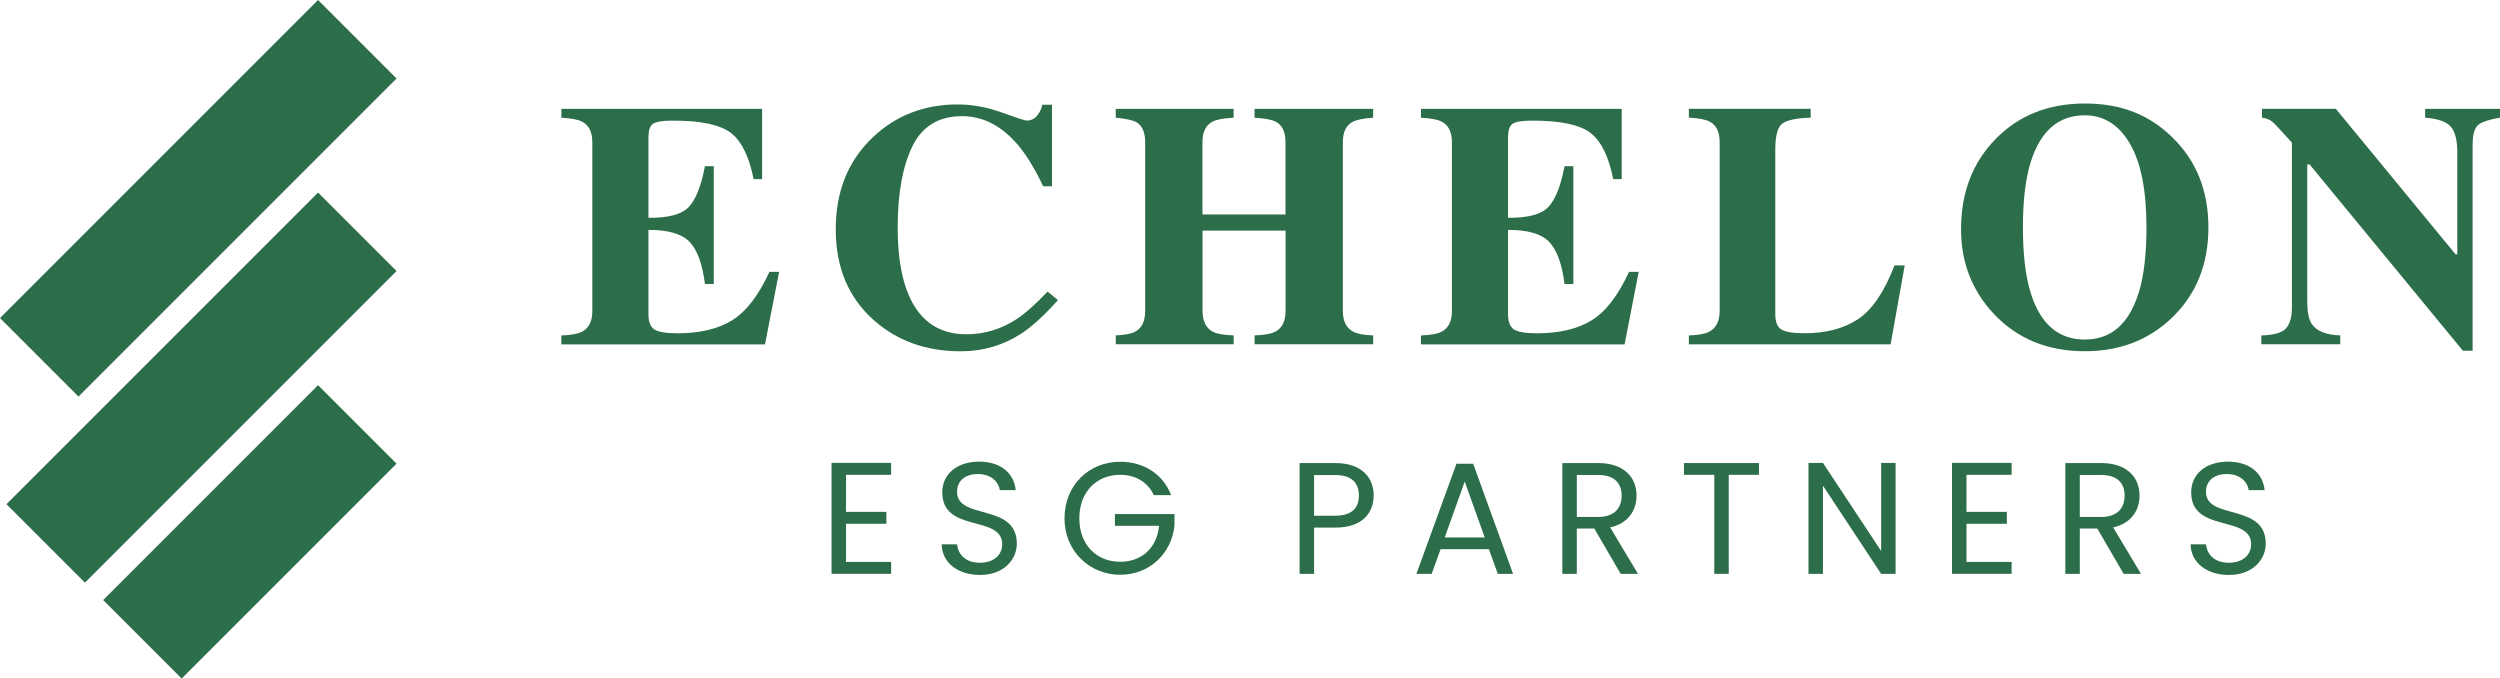
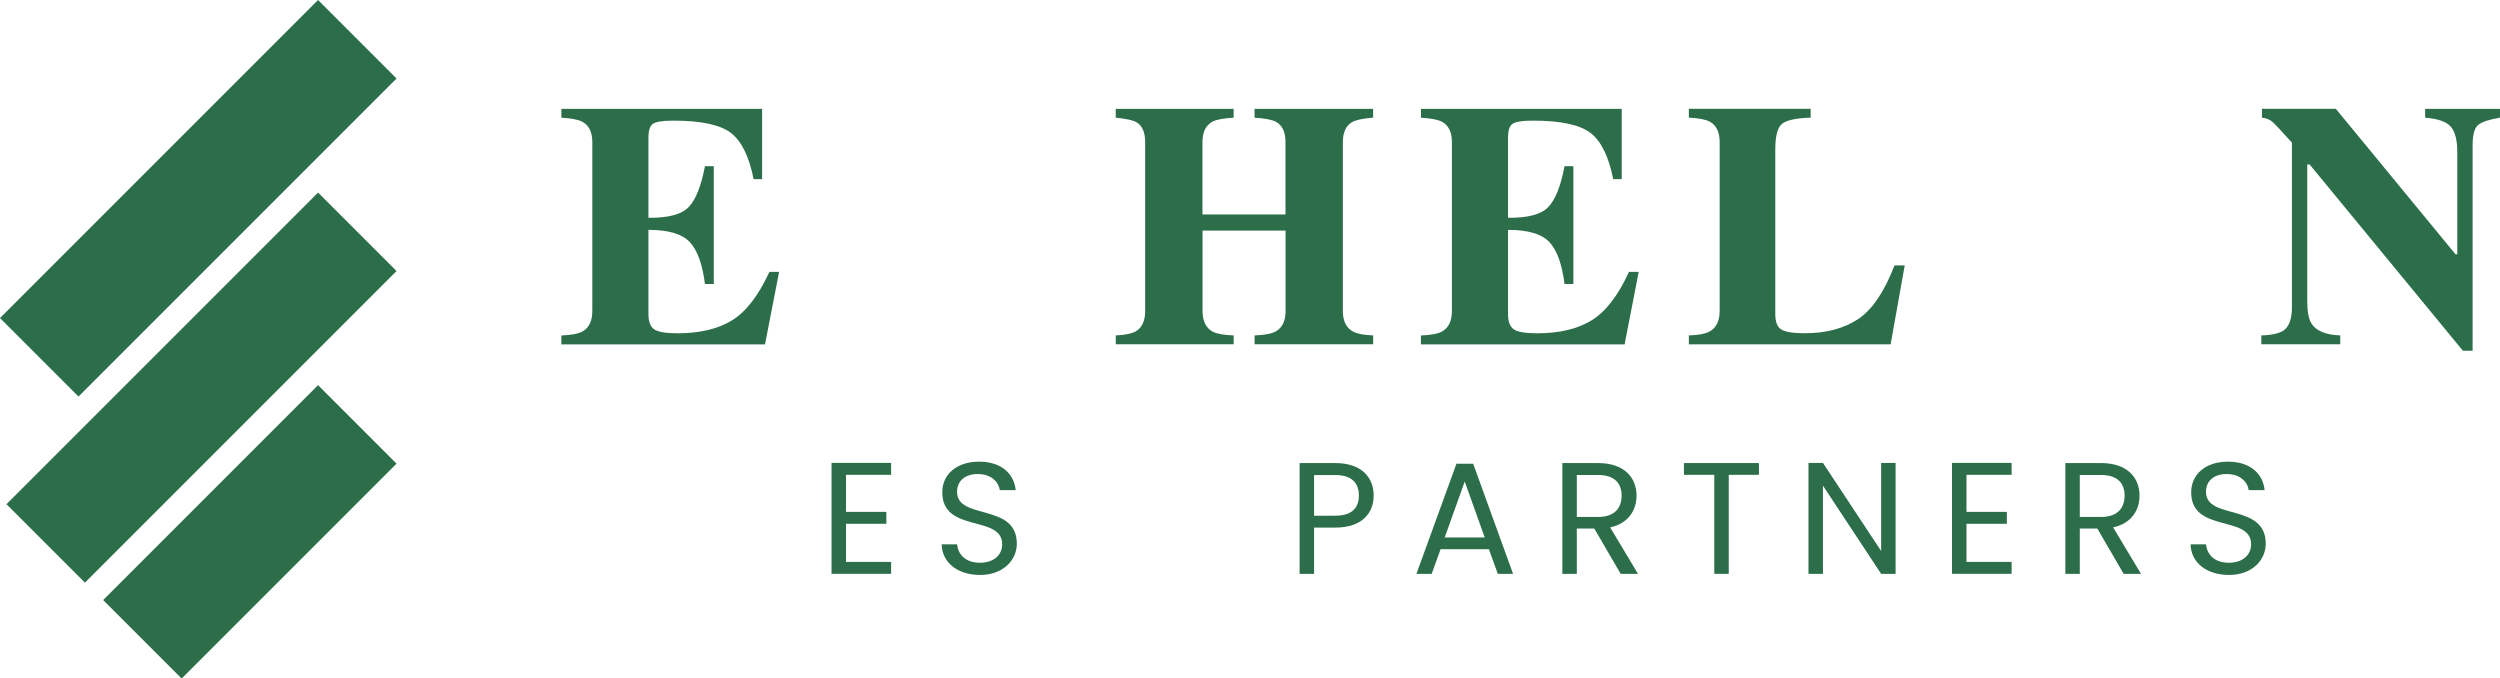
<svg xmlns="http://www.w3.org/2000/svg" id="Layer_1" data-name="Layer 1" viewBox="0 0 693 188.08">
  <defs>
    <style>      .cls-1 {        fill: #2c6e49;      }    </style>
  </defs>
  <g>
    <rect class="cls-1" x="27.15" y="132.03" width="84.24" height="30.77" transform="translate(-83.96 92.17) rotate(-45)" />
    <rect class="cls-1" x="-5.22" y="92.06" width="122.16" height="30.77" transform="translate(-59.62 70.97) rotate(-45)" />
    <rect class="cls-1" x="-7.38" y="39.58" width="124.68" height="30.77" transform="translate(-22.77 54.96) rotate(-45)" />
  </g>
  <g>
    <g>
      <path class="cls-1" d="M155.6,95.44v-2.45c2.77-.09,4.73-.47,5.9-1.13,1.79-1.01,2.69-2.89,2.69-5.66v-46.78c0-2.81-.93-4.7-2.78-5.67-1.07-.59-3-.97-5.8-1.12v-2.45h55.65v19.48h-2.36c-1.23-6.23-3.31-10.49-6.25-12.78-2.94-2.29-8.29-3.44-16.06-3.44-2.96,0-4.83.31-5.64.92-.8.61-1.2,1.83-1.2,3.66v22.35c5.5.06,9.23-.93,11.18-3,1.95-2.06,3.44-5.82,4.48-11.29h2.45v32.64h-2.45c-.69-5.5-2.1-9.38-4.22-11.63-2.12-2.25-5.93-3.37-11.44-3.37v23.39c0,2.04.53,3.44,1.58,4.17,1.05.74,3.21,1.11,6.48,1.11,6.16,0,11.19-1.19,15.09-3.58,3.9-2.39,7.36-6.87,10.38-13.44h2.69l-3.91,20.09h-56.45Z" />
-       <path class="cls-1" d="M277.69,31.18c4.12,1.49,6.41,2.24,6.89,2.24,1.23,0,2.21-.47,2.95-1.41.74-.94,1.2-1.93,1.39-2.97h2.69v22.59h-2.45c-2.32-4.9-4.69-8.77-7.11-11.6-4.52-5.22-9.64-7.83-15.36-7.83-6.47,0-11.06,2.79-13.78,8.37-2.72,5.58-4.07,13.07-4.07,22.47,0,6.92.8,12.61,2.4,17.07,2.98,8.36,8.53,12.55,16.63,12.55,4.96,0,9.58-1.38,13.85-4.15,2.45-1.6,5.34-4.17,8.67-7.69l2.88,2.36c-3.77,4.21-7.09,7.26-9.95,9.15-5.09,3.36-10.75,5.05-16.98,5.05-9.53,0-17.51-2.83-23.96-8.49-7.14-6.26-10.71-14.68-10.71-25.28s3.41-19.01,10.23-25.51c6.41-6.1,14.27-9.15,23.58-9.15,4.02,0,8.1.75,12.21,2.24Z" />
      <path class="cls-1" d="M309.28,92.98c2.58-.12,4.4-.49,5.47-1.08,1.79-1.01,2.69-2.91,2.69-5.71v-46.78c0-2.72-.8-4.56-2.41-5.53-.98-.56-2.89-.98-5.75-1.26v-2.45h32.68v2.45c-2.83.16-4.8.53-5.9,1.12-1.82,1-2.74,2.89-2.74,5.67v20.04h23.02v-20.04c0-2.78-.87-4.65-2.59-5.62-1.07-.59-3.07-.98-5.99-1.17v-2.45h32.87v2.45c-2.83.22-4.76.62-5.8,1.22-1.73.97-2.59,2.83-2.59,5.57v46.78c0,2.83.96,4.75,2.88,5.75,1.1.6,2.94.94,5.52,1.04v2.45h-32.87v-2.45c2.77-.09,4.73-.47,5.9-1.13,1.79-1.01,2.69-2.89,2.69-5.66v-22.26h-23.02v22.26c0,2.86.97,4.79,2.92,5.8,1.13.57,3.03.9,5.71.99v2.45h-32.68v-2.45Z" />
      <path class="cls-1" d="M393.88,95.44v-2.45c2.77-.09,4.73-.47,5.9-1.13,1.79-1.01,2.69-2.89,2.69-5.66v-46.78c0-2.81-.93-4.7-2.78-5.67-1.07-.59-3-.97-5.8-1.12v-2.45h55.65v19.48h-2.36c-1.23-6.23-3.31-10.49-6.25-12.78-2.94-2.29-8.29-3.44-16.06-3.44-2.96,0-4.83.31-5.64.92-.8.61-1.2,1.83-1.2,3.66v22.35c5.5.06,9.23-.93,11.18-3,1.95-2.06,3.44-5.82,4.48-11.29h2.45v32.64h-2.45c-.69-5.5-2.1-9.38-4.22-11.63-2.12-2.25-5.93-3.37-11.44-3.37v23.39c0,2.04.53,3.44,1.58,4.17,1.05.74,3.21,1.11,6.48,1.11,6.16,0,11.19-1.19,15.09-3.58,3.9-2.39,7.36-6.87,10.38-13.44h2.69l-3.91,20.09h-56.45Z" />
      <path class="cls-1" d="M468.15,92.98c2.64-.09,4.53-.44,5.66-1.04,1.92-1.01,2.88-2.93,2.88-5.76v-46.78c0-2.81-.91-4.7-2.74-5.67-1.07-.59-3-.97-5.8-1.12v-2.45h33.77v2.45c-3.93.12-6.55.67-7.85,1.64-1.31.97-1.96,3.36-1.96,7.18v45.65c0,2.14.56,3.56,1.67,4.25,1.12.69,3.29,1.04,6.53,1.04,5.82,0,10.7-1.28,14.64-3.84,3.95-2.56,7.35-7.55,10.21-14.97h2.83l-3.91,21.88h-55.93v-2.45Z" />
-       <path class="cls-1" d="M602.22,38.13c6.63,6.45,9.95,14.75,9.95,24.9s-3.32,18.46-9.95,24.9c-6.48,6.29-14.57,9.43-24.29,9.43-10.31,0-18.72-3.44-25.23-10.33-6.07-6.48-9.1-14.31-9.1-23.49,0-10.12,3.18-18.44,9.53-24.95,6.41-6.6,14.68-9.9,24.81-9.9s17.84,3.14,24.29,9.43ZM592.83,81.24c1.45-4.65,2.17-10.72,2.17-18.2,0-10.28-1.53-18.03-4.61-23.25-3.07-5.22-7.23-7.83-12.49-7.83-7.3,0-12.31,4.36-15.02,13.06-1.42,4.62-2.13,10.63-2.13,18.02s.72,13.58,2.17,18.2c2.68,8.58,7.67,12.88,14.97,12.88s12.21-4.29,14.92-12.88Z" />
      <path class="cls-1" d="M626.83,92.98c3.58-.09,5.9-.78,6.93-2.05,1.04-1.27,1.56-3.15,1.56-5.64v-45.75c-2.96-3.3-4.78-5.24-5.47-5.82-.69-.58-1.63-.95-2.83-1.11v-2.45h20.47l33.2,40.35h.47v-28.37c0-3.27-.59-5.6-1.78-7-1.19-1.4-3.57-2.24-7.13-2.52v-2.45h20.75v2.45c-3.02.5-5.04,1.17-6.06,2.02-1.02.84-1.53,2.73-1.53,5.67v56.92h-2.69l-42.49-51.64h-.66v37.87c0,2.97.41,5.07,1.23,6.3,1.29,1.99,3.93,3.07,7.92,3.22v2.45h-21.88v-2.45Z" />
    </g>
    <g>
      <path class="cls-1" d="M247.02,131.62h-12.51v10.27h11.19v3.3h-11.19v10.57h12.51v3.3h-16.52v-30.75h16.52v3.3Z" />
      <path class="cls-1" d="M271.65,159.38c-6.17,0-10.53-3.44-10.62-8.5h4.27c.26,2.56,2.07,5.11,6.34,5.11,3.88,0,6.17-2.2,6.17-5.11,0-8.28-16.61-3-16.61-14.41,0-5.07,4.1-8.5,10.18-8.5s9.69,3.22,10.18,7.89h-4.41c-.26-2.07-2.2-4.41-5.95-4.45-3.3-.09-5.9,1.63-5.9,4.93,0,7.93,16.57,3,16.57,14.36,0,4.36-3.57,8.68-10.22,8.68Z" />
-       <path class="cls-1" d="M324.65,137.26h-4.8c-1.67-3.57-5.02-5.64-9.34-5.64-6.48,0-11.32,4.67-11.32,12.07s4.85,12.03,11.32,12.03c6.04,0,10.18-3.88,10.79-9.96h-12.25v-3.26h16.52v3.08c-.7,7.62-6.74,13.75-15.07,13.75s-15.42-6.43-15.42-15.64,6.79-15.69,15.42-15.69c6.48,0,11.85,3.35,14.14,9.25Z" />
      <path class="cls-1" d="M370.16,146.25h-5.9v12.82h-4.01v-30.71h9.91c7.23,0,10.62,3.96,10.62,8.99,0,4.67-3,8.9-10.62,8.9ZM370.16,142.95c4.58,0,6.52-2.16,6.52-5.59s-1.94-5.68-6.52-5.68h-5.9v11.28h5.9Z" />
      <path class="cls-1" d="M412.72,152.24h-13.39l-2.47,6.83h-4.23l11.1-30.53h4.63l11.06,30.53h-4.23l-2.47-6.83ZM406.02,133.48l-5.55,15.51h11.1l-5.55-15.51Z" />
      <path class="cls-1" d="M442.99,128.36c7.22,0,10.66,4.01,10.66,9.03,0,3.92-2.16,7.67-7.31,8.81l7.71,12.87h-4.8l-7.31-12.56h-4.85v12.56h-4.01v-30.71h9.91ZM442.99,131.67h-5.9v11.63h5.9c4.54,0,6.52-2.47,6.52-5.9s-1.94-5.73-6.52-5.73Z" />
      <path class="cls-1" d="M466.78,128.36h20.8v3.26h-8.37v27.45h-4.01v-27.45h-8.41v-3.26Z" />
      <path class="cls-1" d="M525.46,128.32v30.75h-4.01l-16.13-24.45v24.45h-4.01v-30.75h4.01l16.13,24.41v-24.41h4.01Z" />
      <path class="cls-1" d="M557.62,131.62h-12.51v10.27h11.19v3.3h-11.19v10.57h12.51v3.3h-16.52v-30.75h16.52v3.3Z" />
      <path class="cls-1" d="M582.42,128.36c7.23,0,10.66,4.01,10.66,9.03,0,3.92-2.16,7.67-7.31,8.81l7.71,12.87h-4.8l-7.31-12.56h-4.85v12.56h-4.01v-30.71h9.91ZM582.42,131.67h-5.9v11.63h5.9c4.54,0,6.52-2.47,6.52-5.9s-1.94-5.73-6.52-5.73Z" />
      <path class="cls-1" d="M617.85,159.38c-6.17,0-10.53-3.44-10.62-8.5h4.27c.26,2.56,2.07,5.11,6.34,5.11,3.88,0,6.17-2.2,6.17-5.11,0-8.28-16.61-3-16.61-14.41,0-5.07,4.1-8.5,10.18-8.5s9.69,3.22,10.18,7.89h-4.41c-.26-2.07-2.2-4.41-5.95-4.45-3.3-.09-5.9,1.63-5.9,4.93,0,7.93,16.57,3,16.57,14.36,0,4.36-3.57,8.68-10.22,8.68Z" />
    </g>
  </g>
</svg>